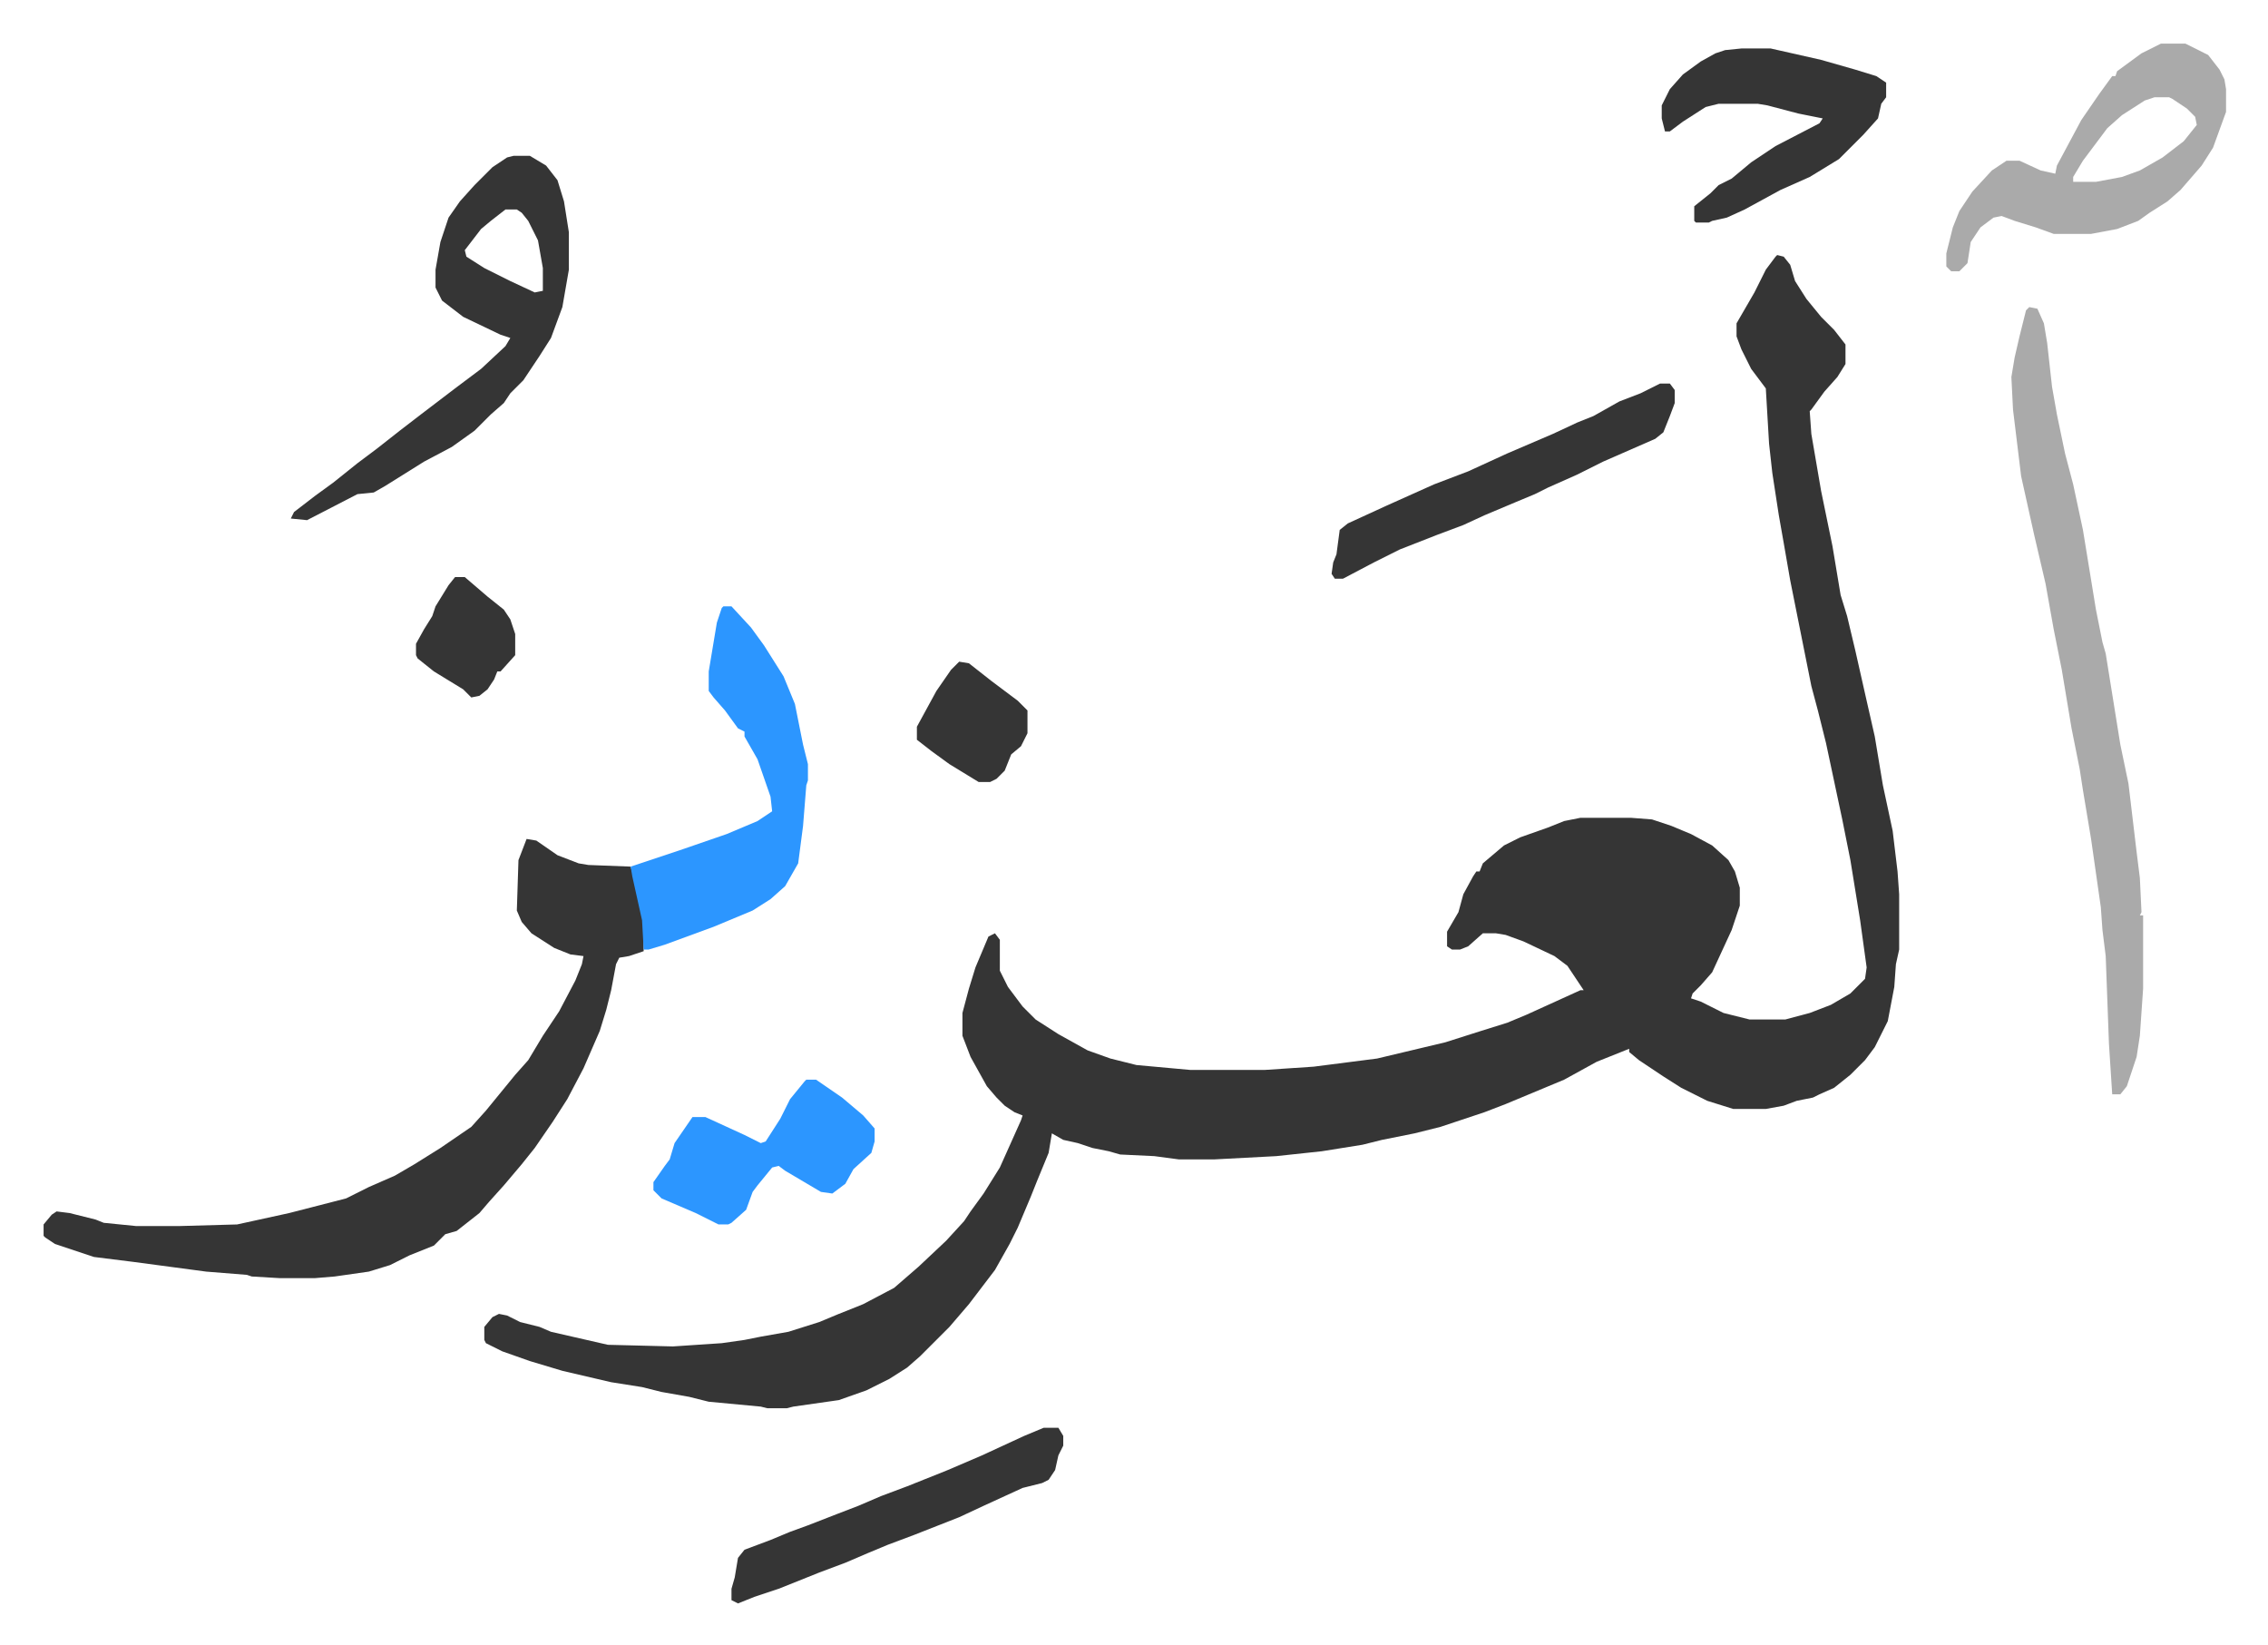
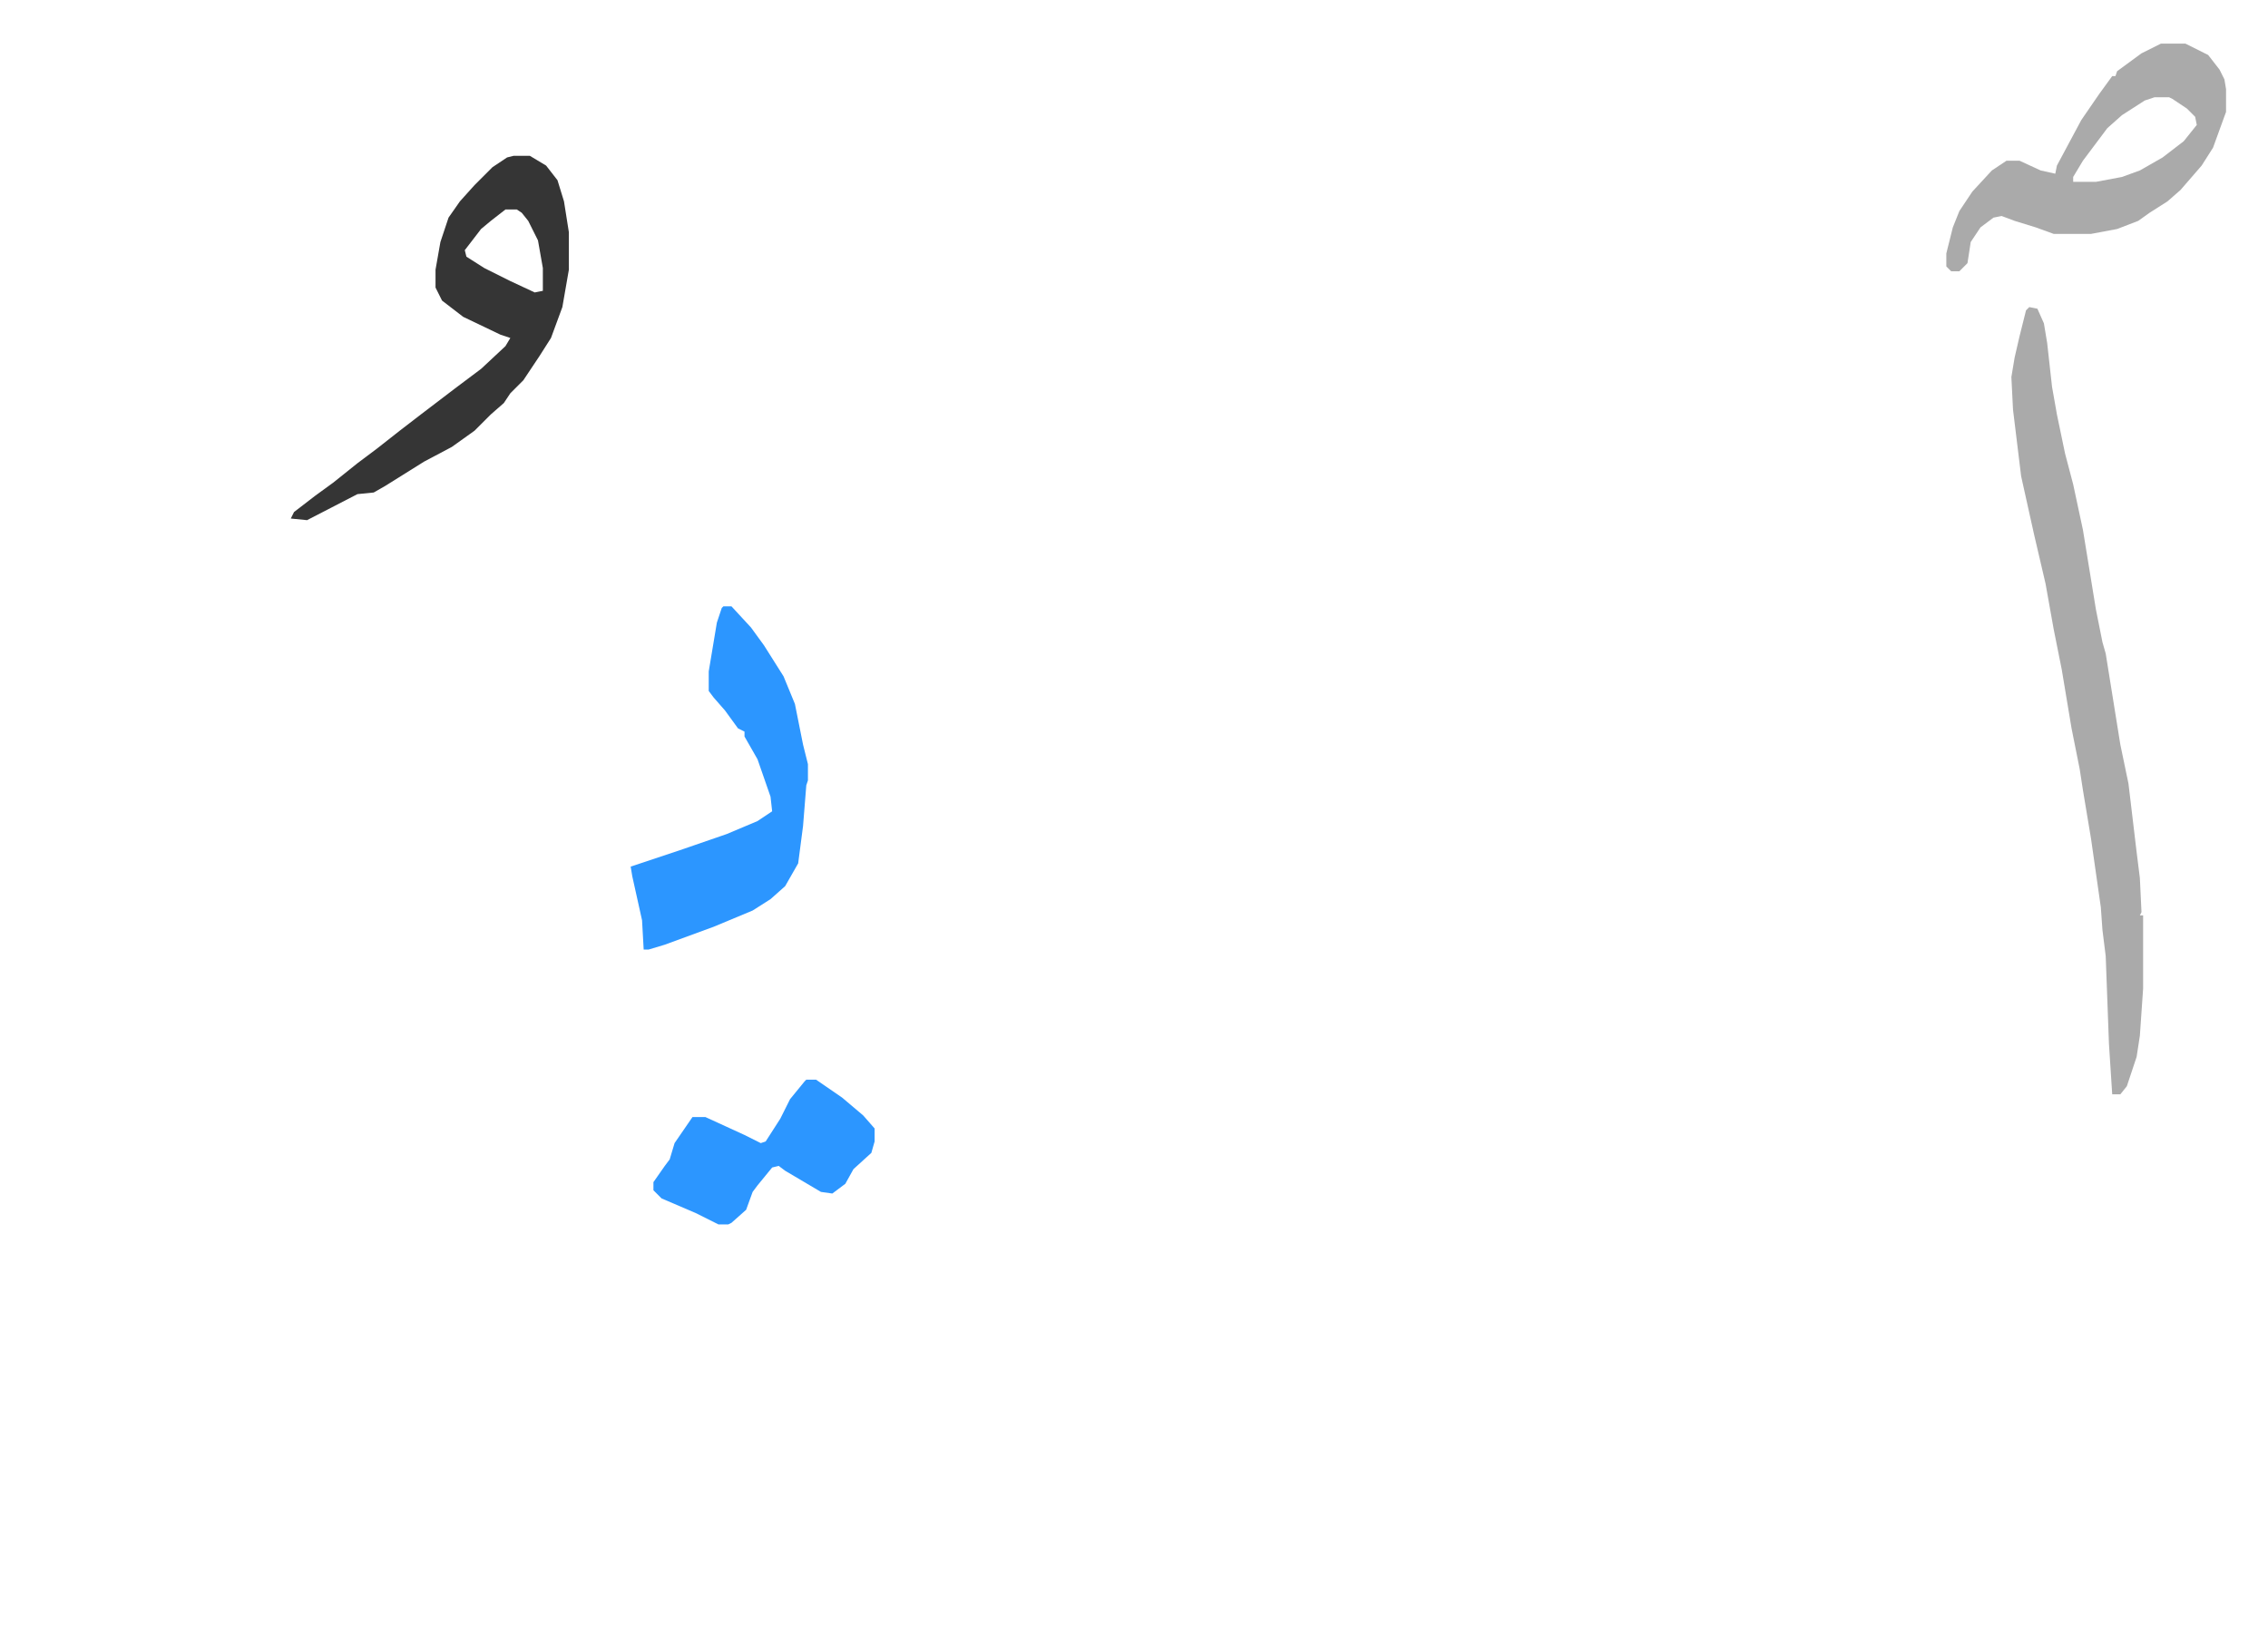
<svg xmlns="http://www.w3.org/2000/svg" viewBox="-26.8 287.2 1394.6 1011.6">
-   <path fill="#353535" id="rule_normal" d="m1066 444 4 1 4 5 3 10 7 11 9 11 8 8 7 9v12l-5 8-8 9-8 11-1 1 1 14 6 35 7 34 5 30 4 13 5 21 7 31 5 22 5 30 6 28 3 25 1 14v34l-2 9-1 14-4 21-8 16-6 8-9 9-10 8-9 4-4 2-10 2-8 3-11 2h-20l-16-5-16-8-11-7-15-10-6-5v-2l-20 8-20 11-36 15-13 5-27 9-16 4-20 4-12 3-25 4-28 3-38 2h-22l-15-2-21-1-7-2-10-2-9-3-9-2-7-4-2 12-7 17-4 10-8 19-5 10-9 16-16 21-12 14-18 18-8 7-11 7-14 7-17 6-28 4-4 1h-12l-4-1-32-3-12-3-17-3-12-3-19-3-30-7-20-6-17-6-10-5-1-2v-8l5-6 4-2 5 1 8 4 12 3 7 3 35 8 40 1 30-2 14-2 10-2 17-3 19-6 12-5 15-6 19-10 15-13 17-16 11-12 4-6 8-11 10-16 13-29 1-3-5-2-6-4-5-5-6-7-10-18-5-13v-14l4-15 4-13 8-19 4-2 3 4v19l5 10 9 12 8 8 14 9 18 10 14 5 16 4 33 3h46l30-2 39-5 42-10 22-7 16-5 12-5 22-10 11-5h2l-10-15-8-6-19-9-11-4-6-1h-8l-9 8-5 2h-5l-3-2v-9l7-12 3-11 6-11 2-3h2l2-5 13-11 10-5 17-6 10-4 10-2h31l13 1 12 4 12 5 13 7 10 9 4 7 3 10v11l-5 15-12 26-7 8-5 5-1 3 6 2 14 7 16 4h22l15-4 13-5 12-7 9-9 1-7-4-29-6-37-5-25-10-47-5-20-4-15-13-65-4-23-3-17-4-26-2-18-2-34-9-12-6-12-3-8v-8l11-19 7-14 6-8zM297 803l6 1 13 9 13 5 6 1 26 1 4 14 4 19v19l-9 3-6 1-2 4-3 16-3 12-4 13-10 23-10 19-9 14-11 16-8 10-11 13-9 10-6 7-14 11-7 2-7 7-15 6-12 6-13 4-21 3-12 1h-22l-17-1-3-1-25-2-45-6-24-3-24-8-6-4-1-1v-7l5-6 3-2 8 1 16 4 5 2 20 2h26l36-1 32-7 35-9 14-7 16-7 12-7 16-10 19-13 9-10 9-11 9-11 8-9 9-15 10-15 10-19 4-10 1-5-8-1-10-4-14-9-6-7-3-7 1-31z" />
  <path fill="#aaa" id="rule_hamzat_wasl" d="m1221 476 5 1 4 9 2 12 3 27 3 17 5 24 5 19 6 28 8 49 4 20 2 7 9 56 5 24 5 42 2 16 1 21-1 2h2v45l-2 29-2 13-6 18-4 5h-5l-2-31-2-54-2-16-1-14-6-42-5-30-2-13-5-25-6-36-5-25-5-28-7-30-8-36-5-41-1-20 2-12 3-13 4-16z" />
  <path fill="#353535" id="rule_normal" d="M289 383h10l10 6 7 9 4 13 3 19v23l-4 23-7 19-7 11-10 15-8 8-4 6-8 7-10 10-14 10-17 9-24 15-7 4-10 1-31 16-10-1 2-4 13-10 11-8 15-12 12-9 14-11 13-10 21-16 16-12 15-14 3-5-6-2-23-11-13-10-4-8v-11l3-17 5-15 7-10 9-10 11-11 9-6zm-5 33-9 7-6 5-10 13 1 4 11 7 16 8 15 7 5-1v-14l-3-17-6-12-4-5-3-2z" />
  <path fill="#2c96ff" id="rule_madd_permissible_2_4_6" d="M418 660h5l12 13 8 11 12 19 7 17 5 25 3 12v10l-1 3-2 25-3 23-8 14-9 8-11 7-24 10-30 11-10 3h-3l-1-18-6-27-1-6 30-10 29-10 19-8 9-6-1-9-8-23-8-14v-3l-4-2-8-11-7-8-3-4v-12l5-30 3-9z" />
  <path fill="#aaa" id="rule_hamzat_wasl" d="M1302 314h15l14 7 7 9 3 6 1 6v14l-8 22-7 11-13 15-8 7-11 7-7 5-13 5-16 3h-23l-11-4-13-4-8-3-5 1-8 6-6 9-2 13-5 5h-5l-3-3v-8l4-16 4-10 8-12 12-13 9-6h8l13 6 9 2 1-5 15-28 11-16 8-11h2l1-3 15-11zm-4 33-6 2-14 9-9 8-15 20-6 10v3h14l16-3 11-4 14-8 13-10 8-10-1-5-5-5-9-6-2-1z" />
-   <path fill="#353535" id="rule_normal" d="M1044 317h18l31 7 21 6 13 4 6 4v9l-3 4-2 9-9 10-15 15-18 11-18 8-22 12-11 5-9 2-2 1h-8l-1-1v-9l10-8 5-5 8-4 12-10 15-10 27-14 2-3-15-3-19-5-6-1h-24l-8 2-14 9-8 6h-3l-2-8v-8l5-10 8-9 11-8 9-5 6-2zm-50 206h6l3 4v8l-3 8-4 10-5 4-16 7-16 7-16 8-18 8-8 4-12 5-19 8-13 6-16 6-23 9-16 8-19 10h-5l-2-3 1-7 2-5 2-15 5-4 24-11 29-13 21-8 24-11 28-12 15-7 10-4 16-9 13-5zm-379 642h9l3 5v6l-3 6-2 9-4 6-4 2-12 3-24 11-15 7-28 11-16 6-12 5-14 6-16 6-25 10-15 5-10 4-4-2v-7l2-7 2-12 4-5 16-6 12-5 11-4 18-7 13-5 14-6 16-6 25-10 21-9 26-12z" />
  <path fill="#2c96ff" id="rule_madd_permissible_2_4_6" d="M469 951h6l16 11 13 11 7 8v8l-2 7-11 10-5 9-8 6-7-1-22-13-4-3-4 1-9 11-3 4-4 11-9 8-2 1h-6l-14-7-21-9-5-5v-5l7-10 3-4 3-10 11-16h8l24 11 10 5 3-1 9-14 6-12 9-11z" />
-   <path fill="#353535" id="rule_normal" d="m563 694 6 1 14 11 16 12 6 6v14l-4 8-6 5-4 10-5 5-4 2h-7l-18-11-11-8-9-7v-8l12-22 9-13zm-310-52h6l14 12 10 8 4 6 3 9v13l-9 10h-2l-2 5-4 6-5 4-5 1-5-5-18-11-10-8-1-2v-7l5-9 5-8 2-6 8-13z" />
</svg>